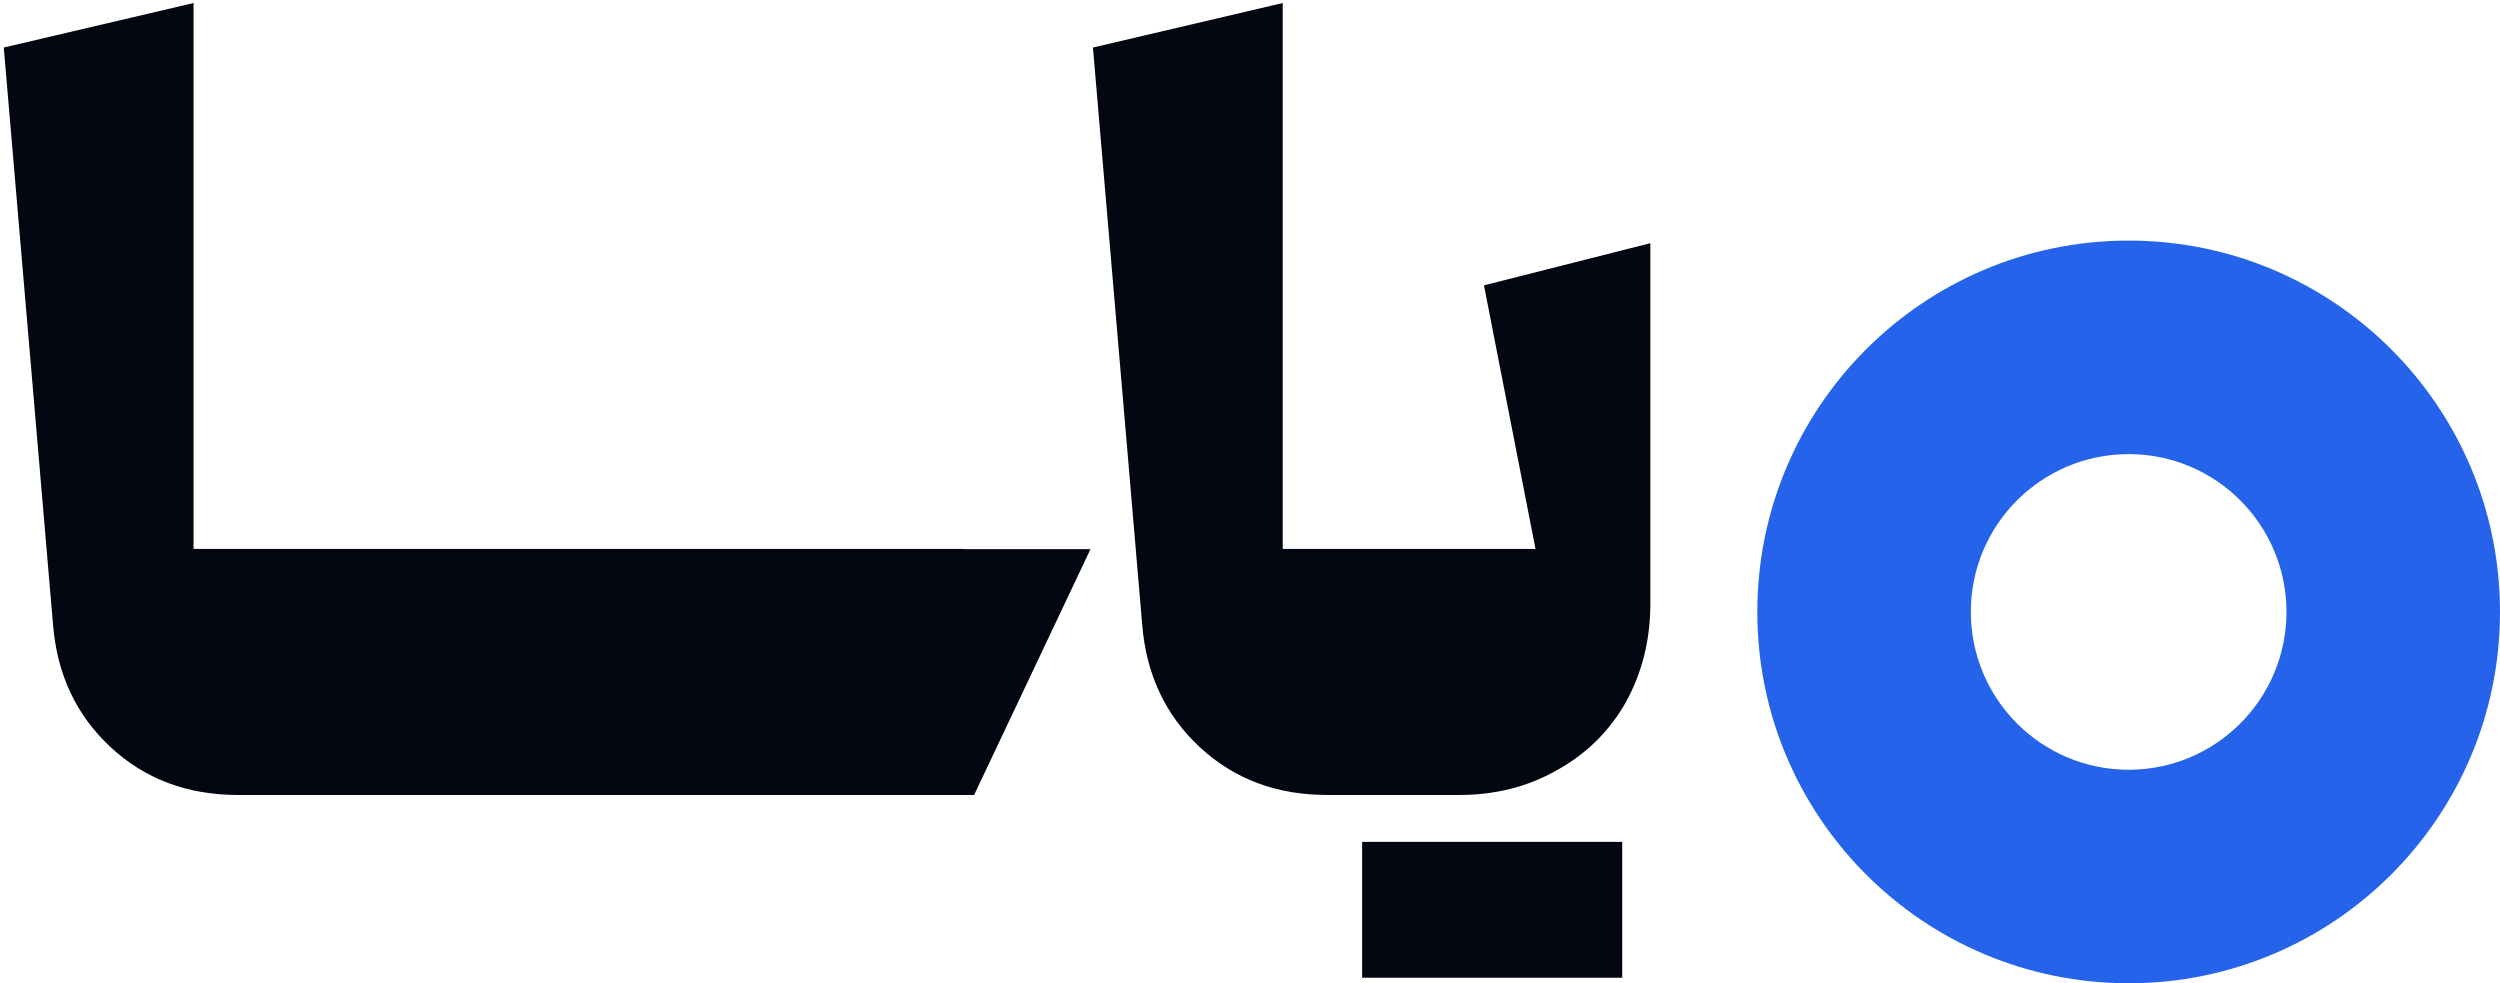
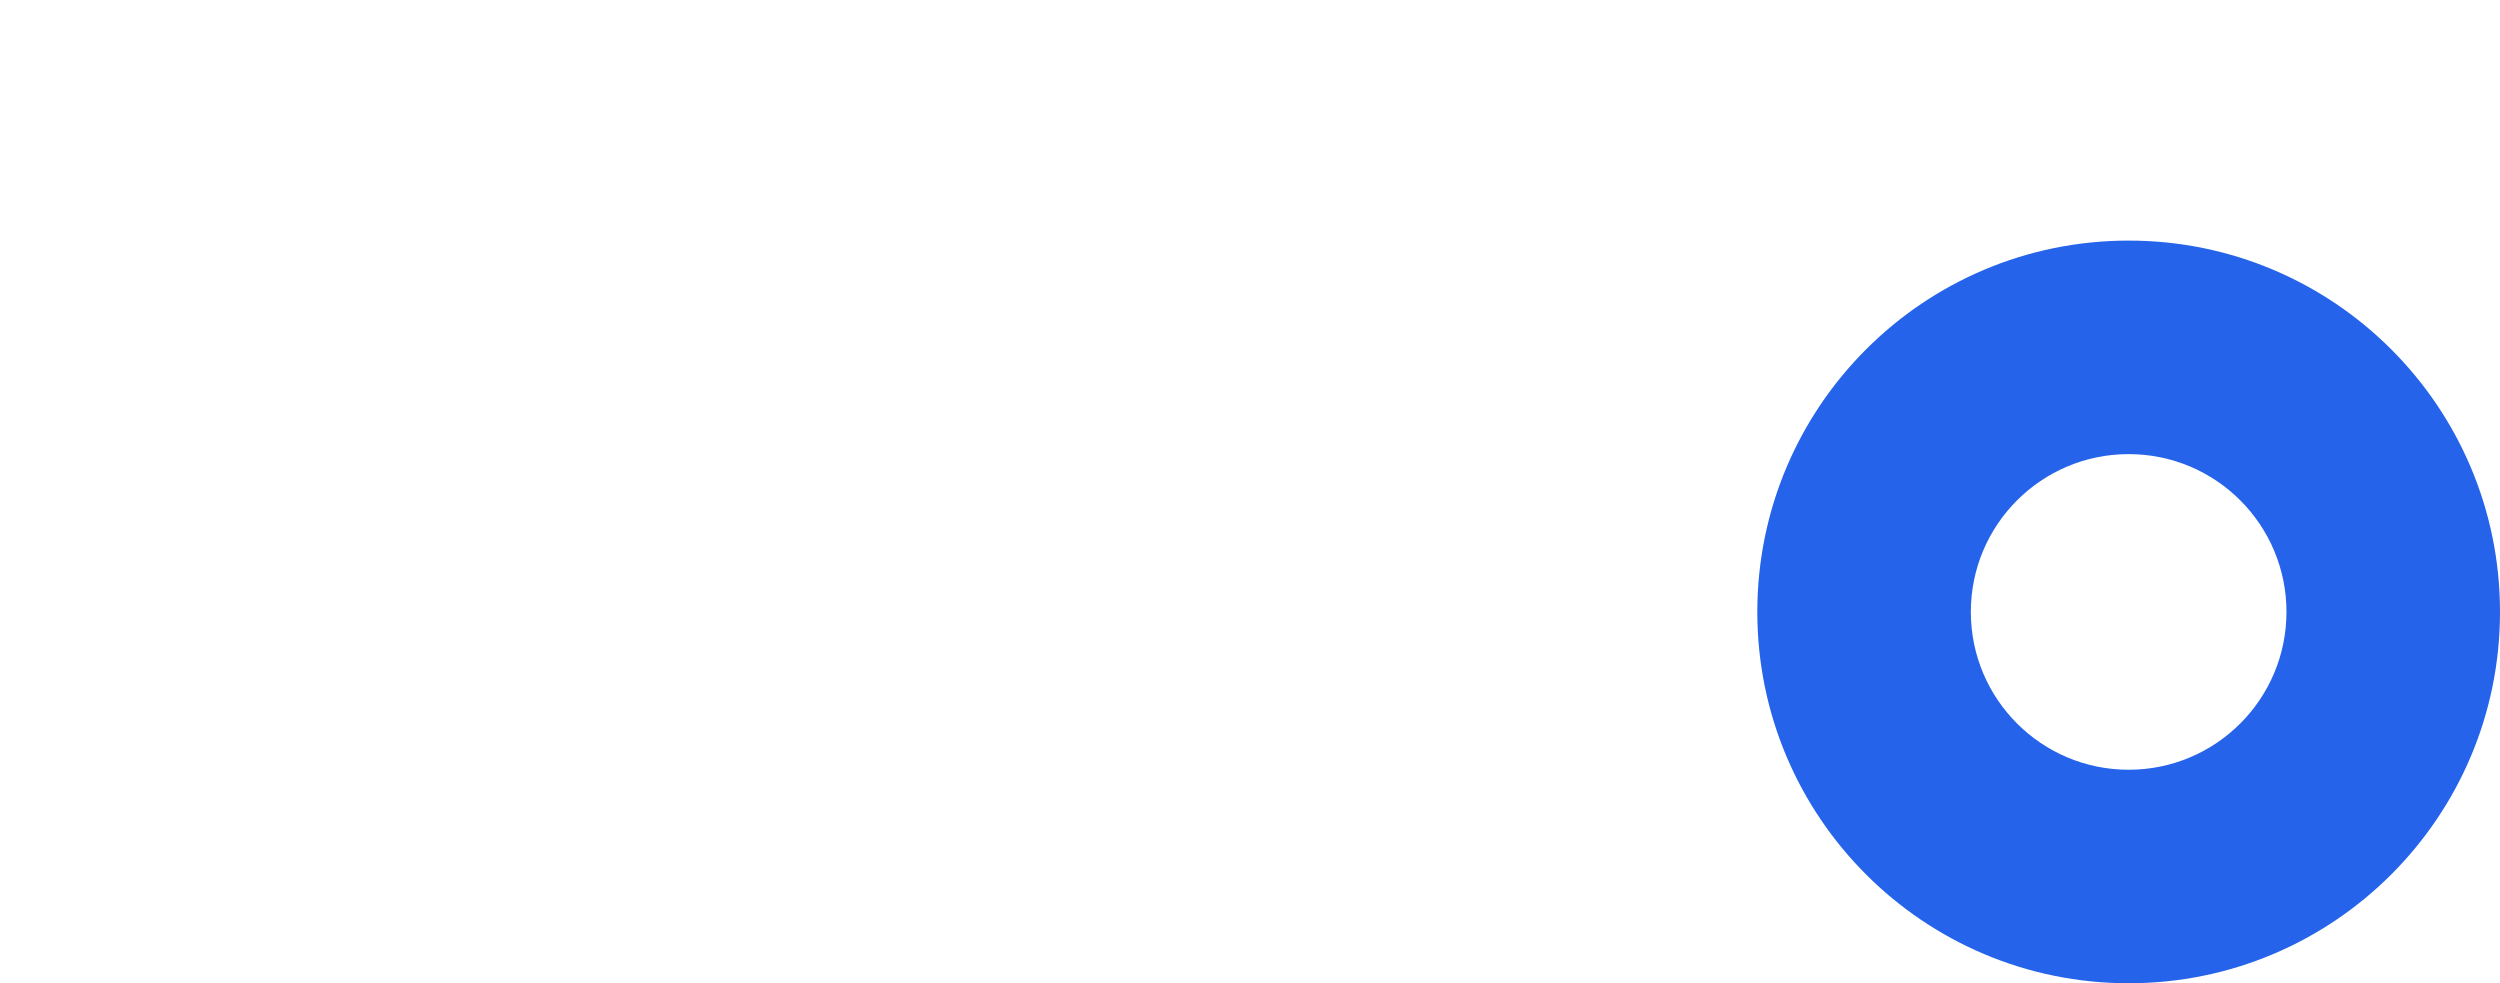
<svg xmlns="http://www.w3.org/2000/svg" width="239" height="94" fill="none">
-   <path d="M10.552 71.408C13.837 74.469 17.907 76 22.76 76h70.365l11.126-23.5h-12.11l-.021-.02H18.504V.288L.36 4.544l4.704 55.104c.373 4.779 2.203 8.699 5.488 11.76ZM126.885 76c-4.853 0-8.923-1.53-12.208-4.592-3.285-3.061-5.115-6.981-5.488-11.76l-4.704-55.104L122.629.288V52.48h24.166l-4.928-25.2 15.904-4.032v34.496c0 3.435-.784 6.57-2.352 9.408-1.568 2.763-3.771 4.928-6.608 6.496-2.763 1.568-5.862 2.352-9.296 2.352h-12.63ZM130.219 80.48h24.864v12.992h-24.864V80.48Z" fill="#030712" />
  <path fill-rule="evenodd" clip-rule="evenodd" d="M203.5 94c19.606 0 35.5-15.894 35.5-35.5S223.106 23 203.5 23 168 38.894 168 58.5 183.894 94 203.5 94Zm0-20.412c8.333 0 15.087-6.755 15.087-15.088 0-8.333-6.754-15.087-15.087-15.087s-15.088 6.754-15.088 15.087 6.755 15.088 15.088 15.088Z" fill="#2563EB" />
</svg>